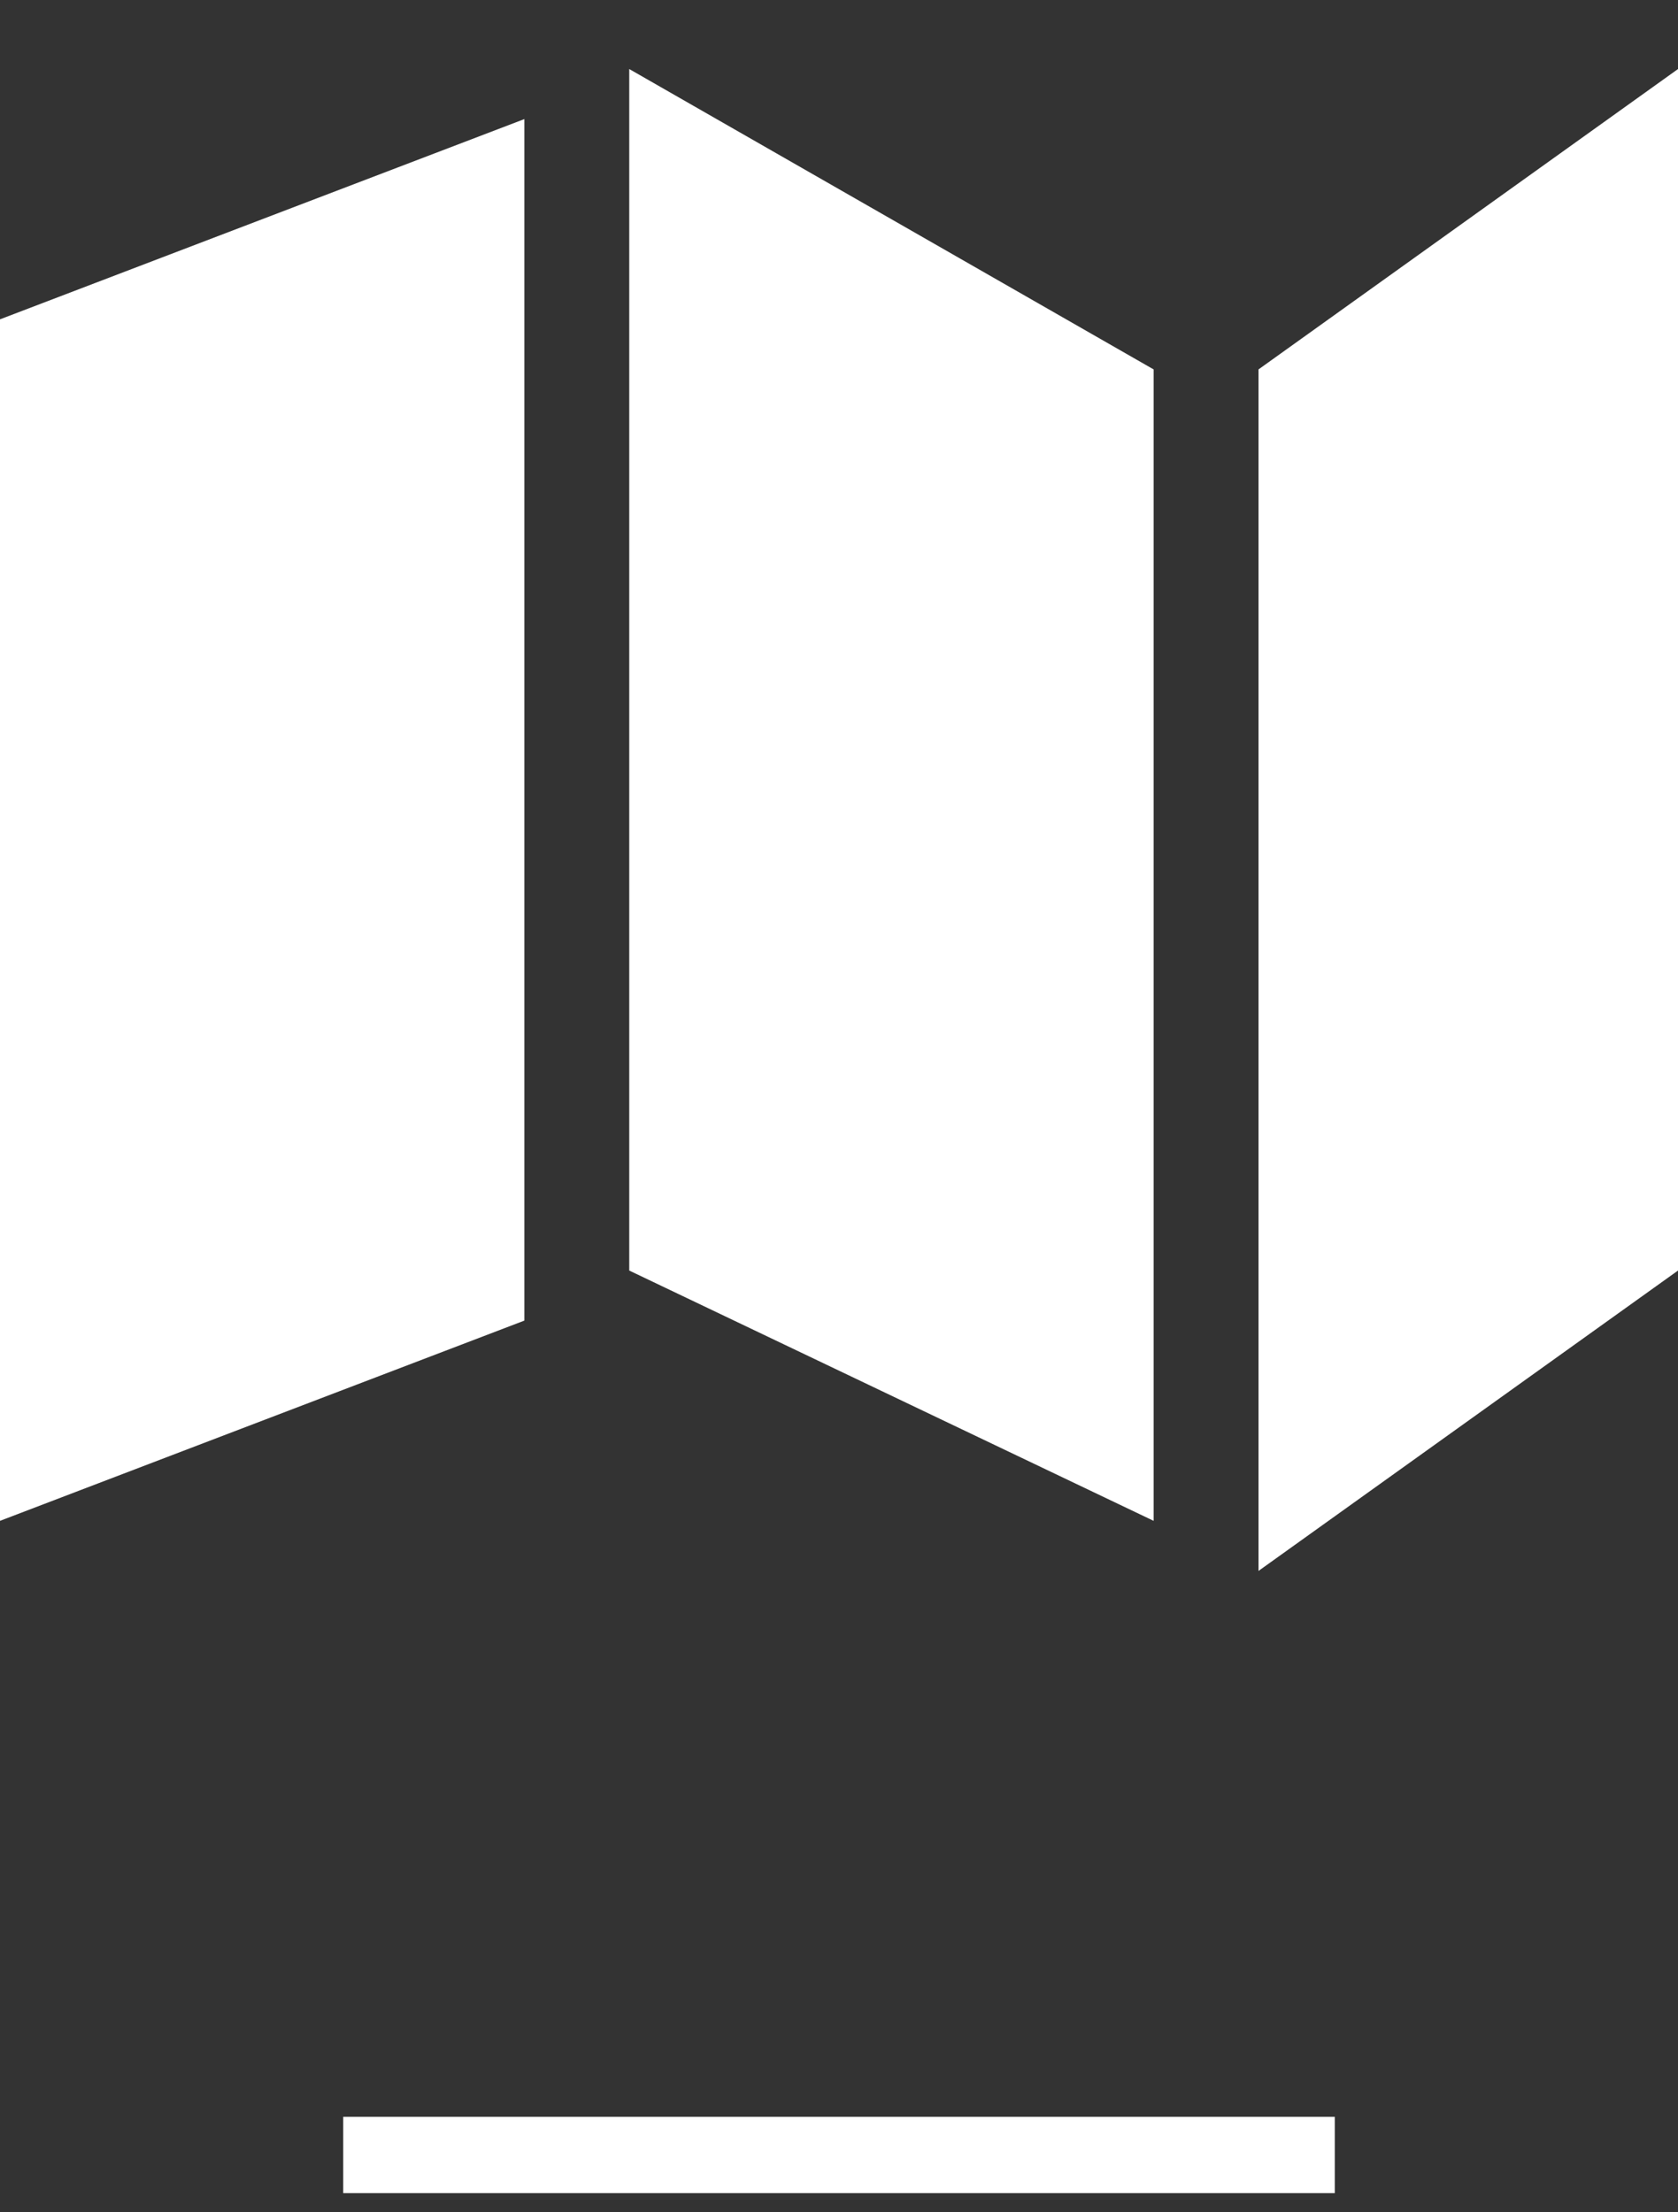
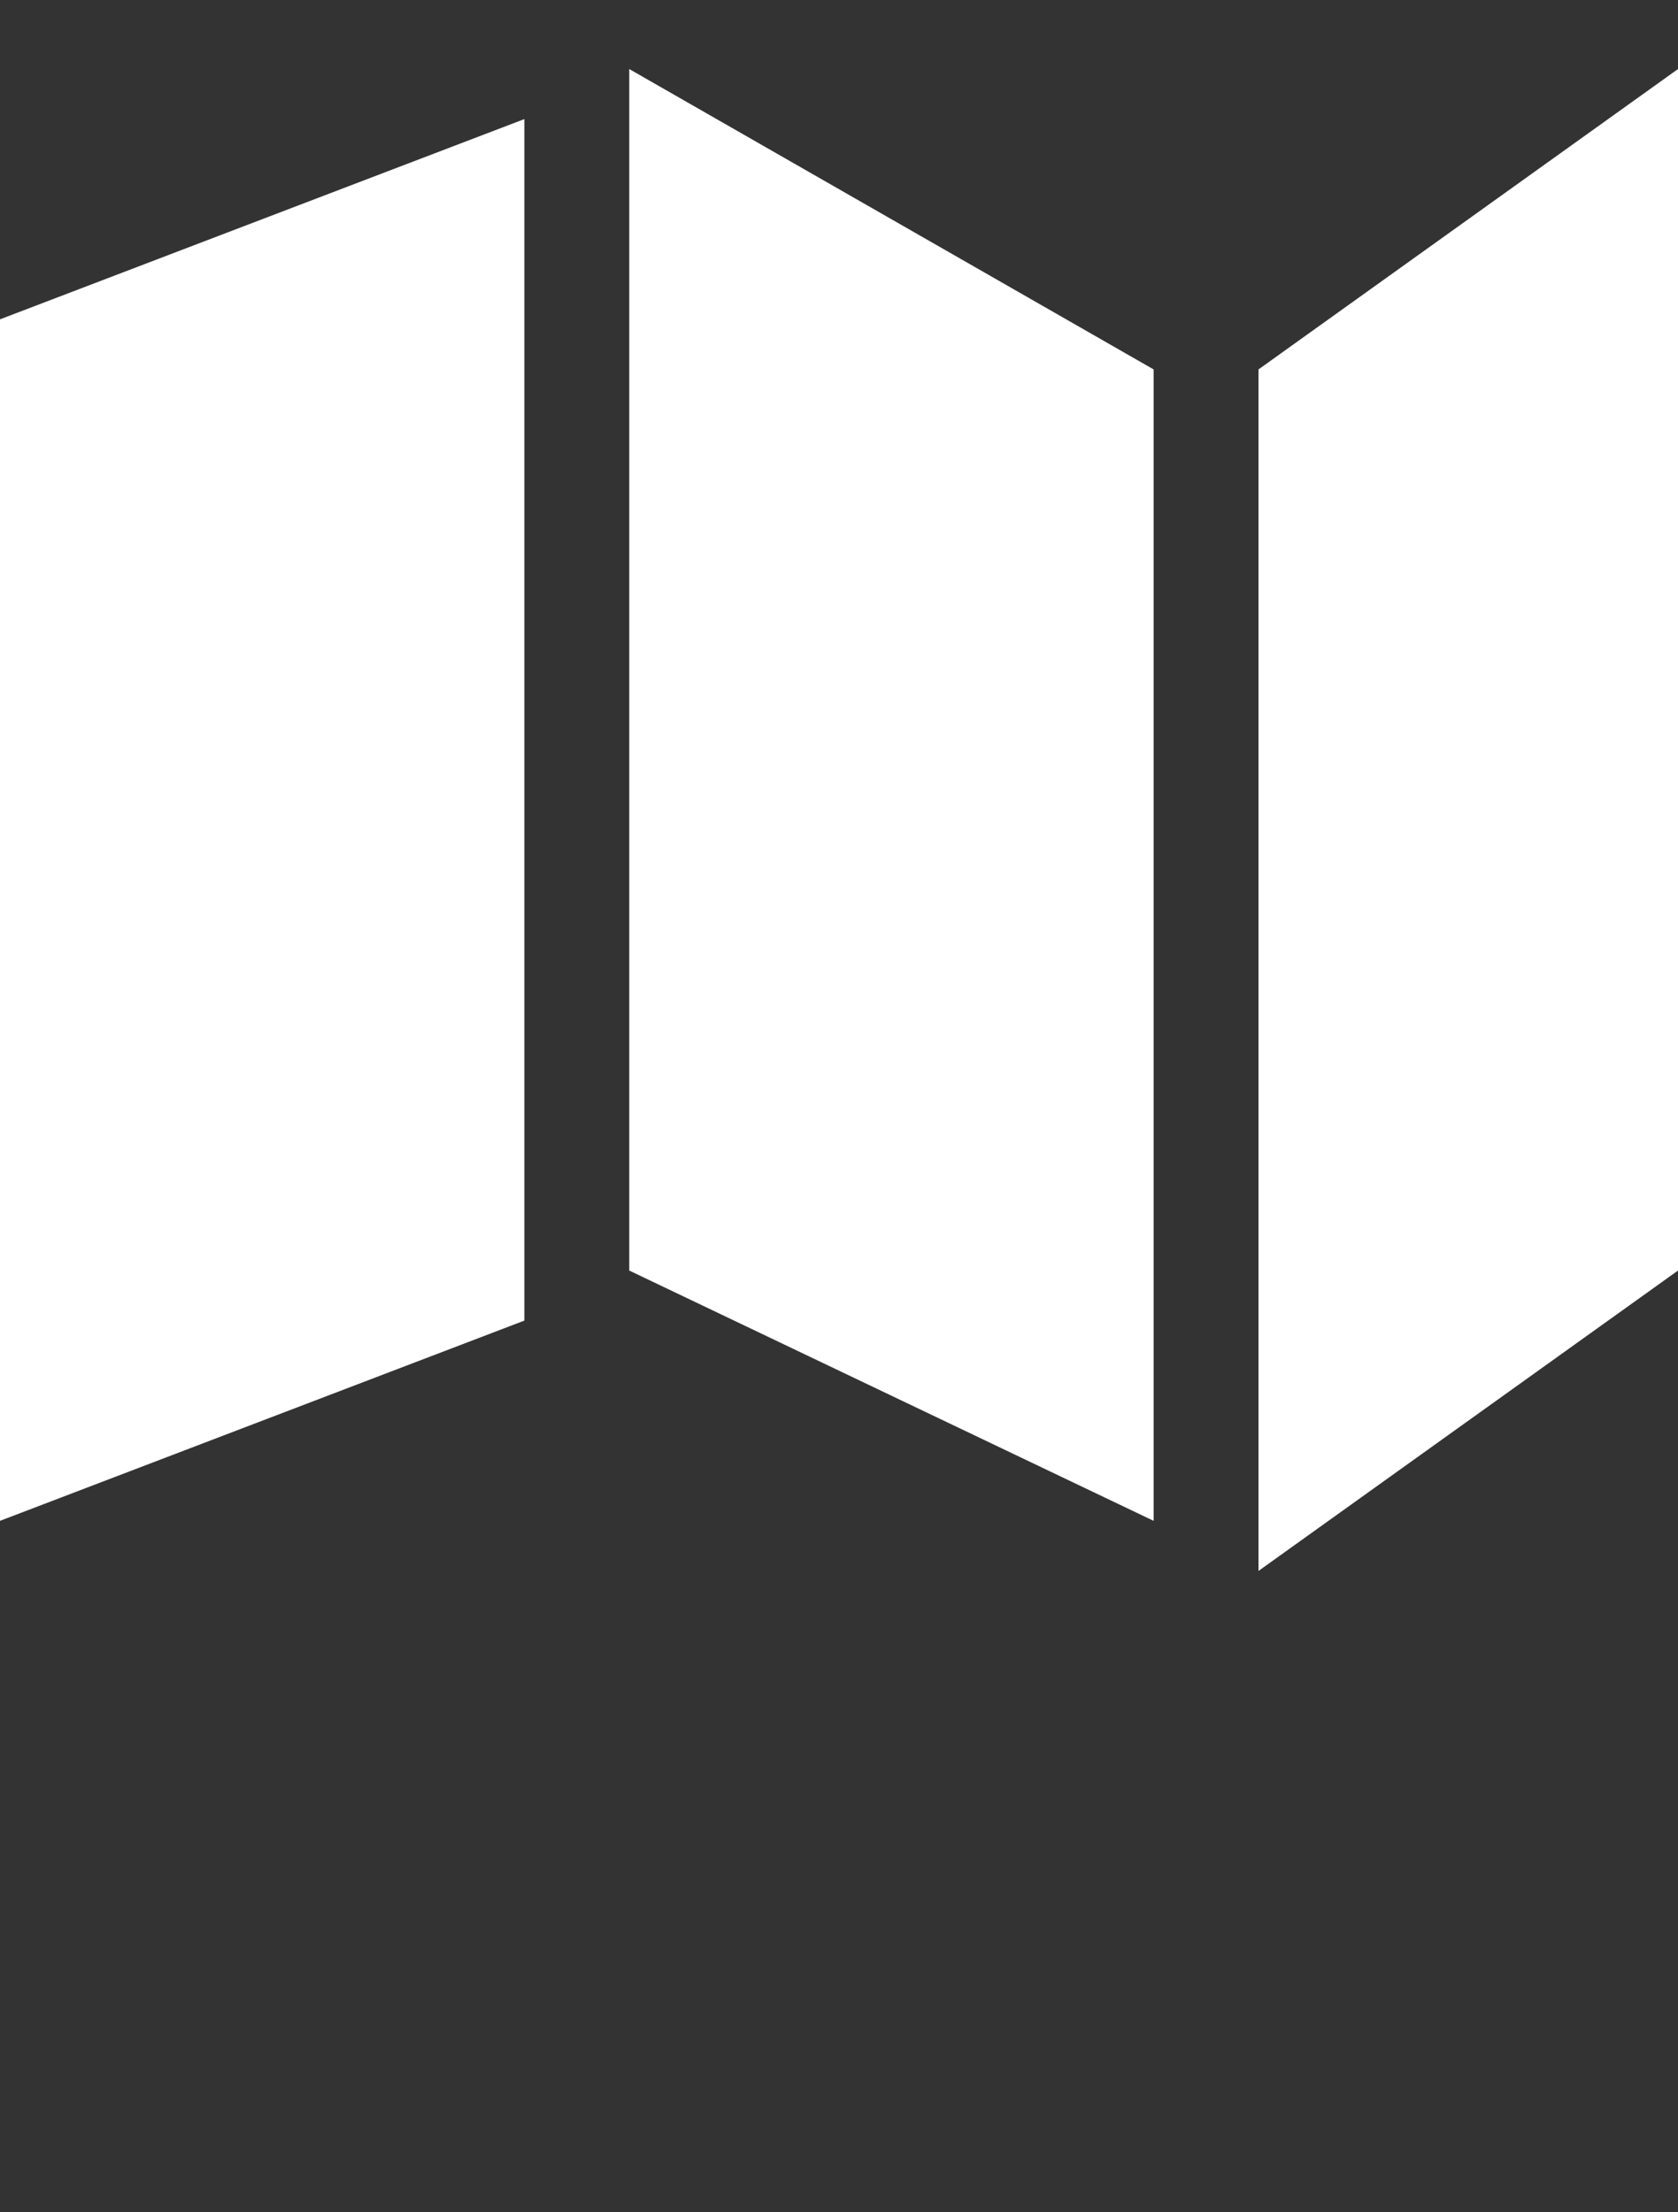
<svg xmlns="http://www.w3.org/2000/svg" width="44" height="58" viewBox="0 0 44 58" fill="none">
  <rect x="0" y="0" width="44" height="58" fill="#333333" stroke="none" />
-   <line x1="9" y1="56.497" x2="35" y2="56.497" stroke="white" stroke-width="2" />
  <path d="M0 8.372L13.75 3.122V34.622L0 39.872V8.372ZM16.5 1.81L30.25 9.685V39.872L16.5 33.31V1.81ZM33 9.685L44 1.81V33.31L33 41.185V9.685Z" fill="white" />
</svg>